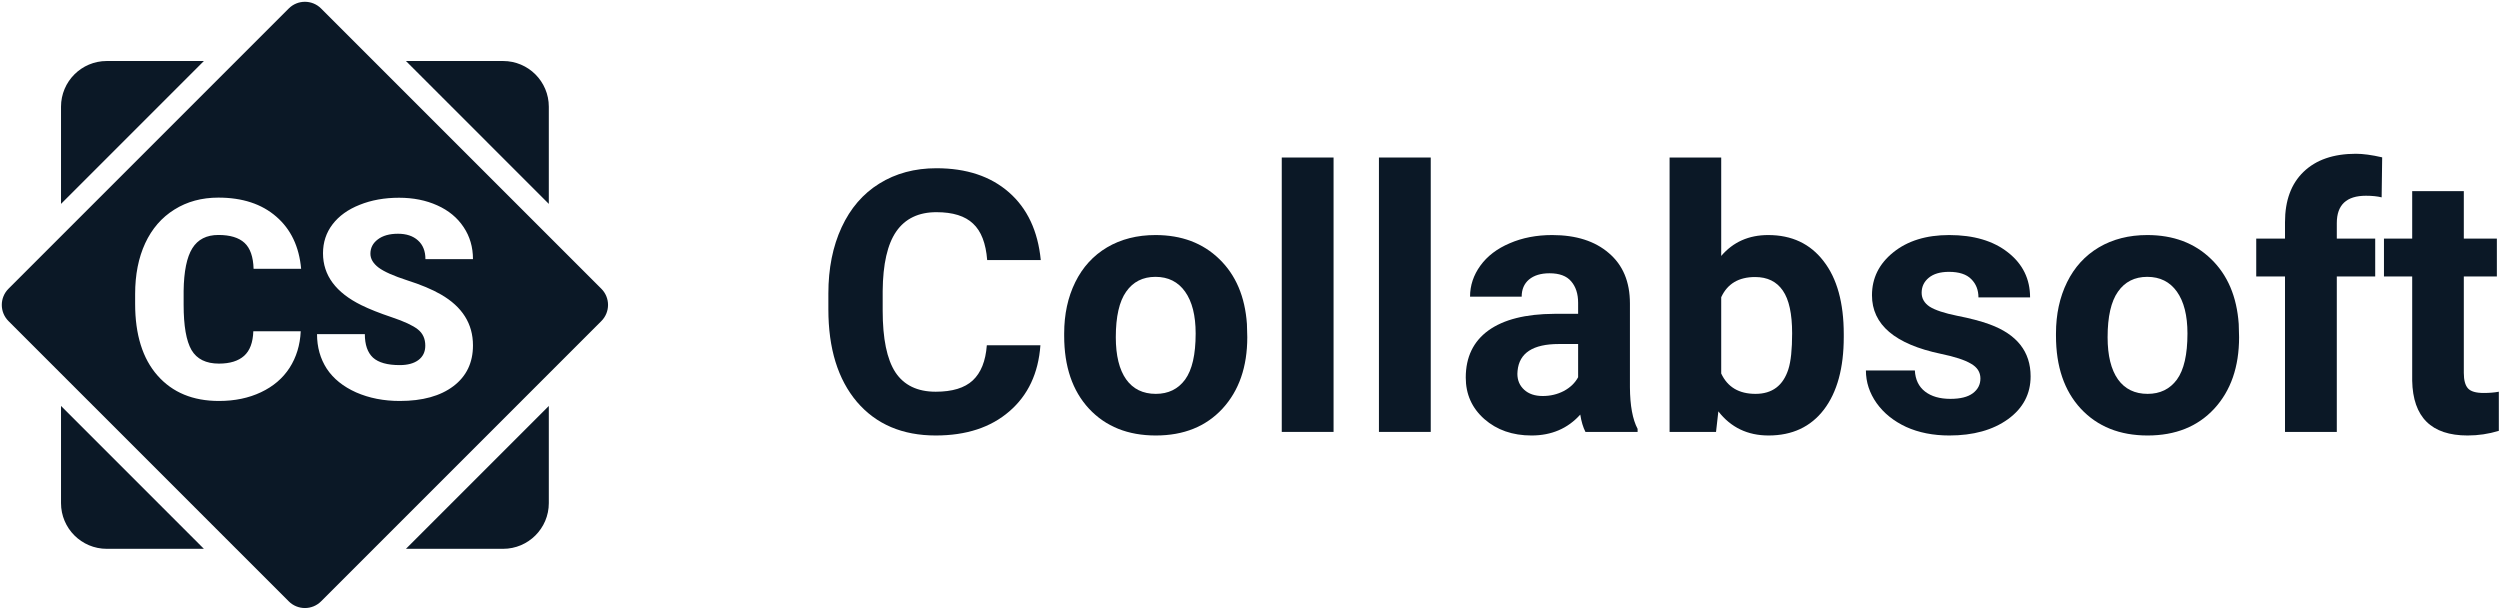
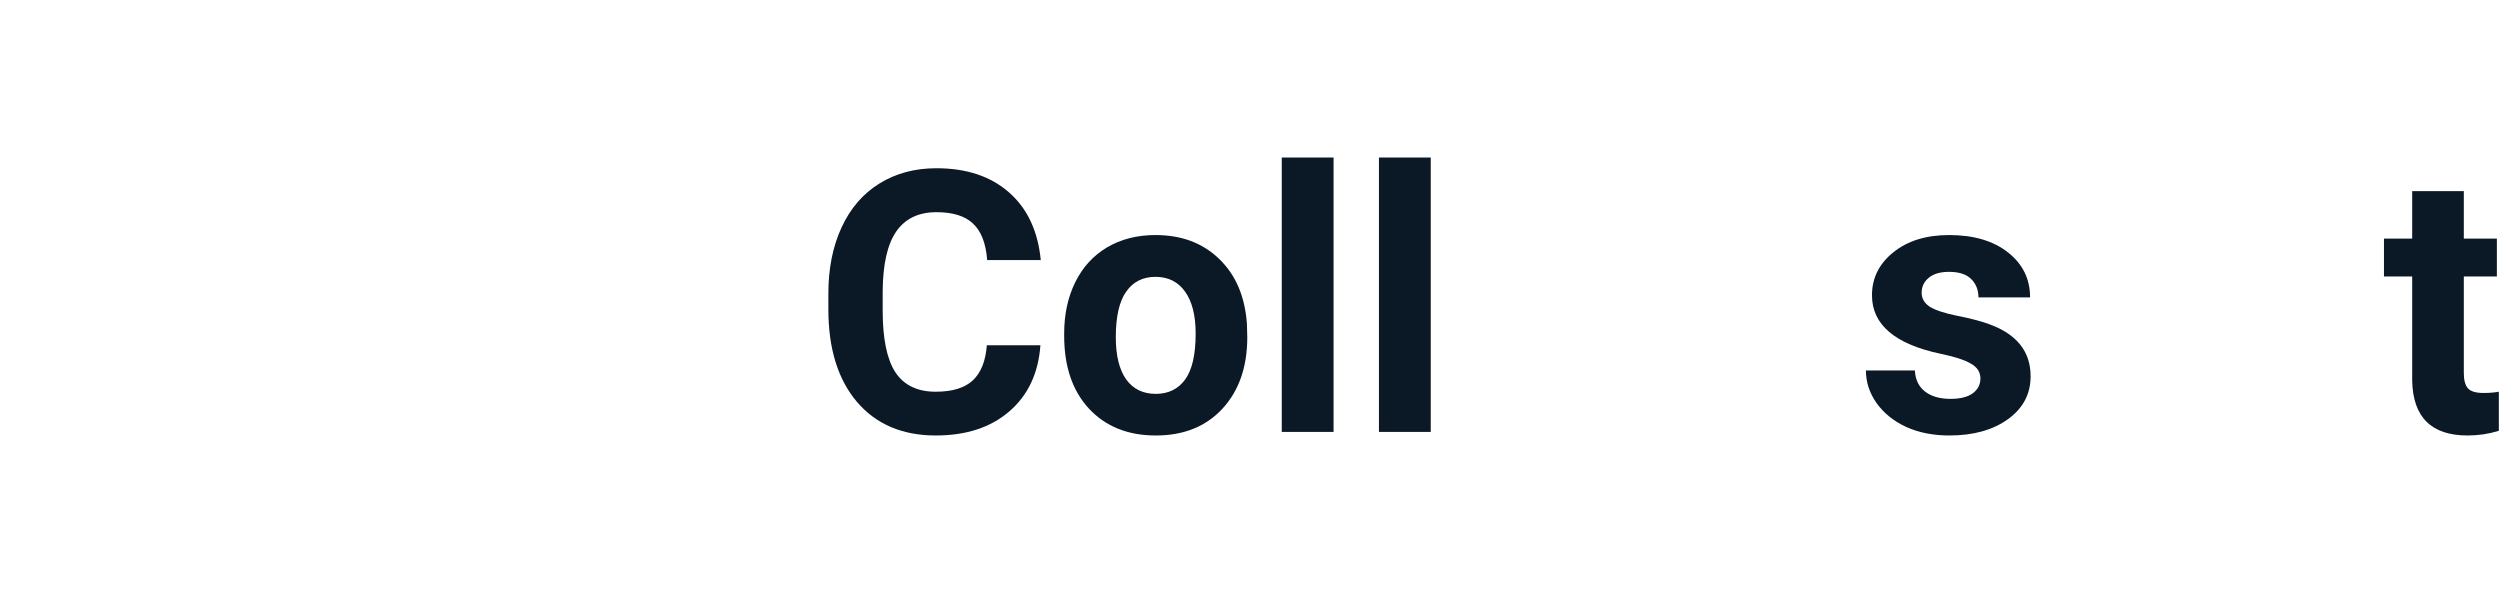
<svg xmlns="http://www.w3.org/2000/svg" width="492" height="120" viewBox="0 0 492 120" fill="none">
  <path d="M204.754 67.949C204.355 73.457 202.316 77.793 198.637 80.957C194.98 84.121 190.152 85.703 184.152 85.703C177.59 85.703 172.422 83.5 168.648 79.094C164.898 74.664 163.023 68.594 163.023 60.883V57.754C163.023 52.832 163.891 48.496 165.625 44.746C167.359 40.996 169.832 38.125 173.043 36.133C176.277 34.117 180.027 33.109 184.293 33.109C190.199 33.109 194.957 34.691 198.566 37.855C202.176 41.02 204.262 45.461 204.824 51.18H194.277C194.02 47.875 193.094 45.484 191.5 44.008C189.93 42.508 187.527 41.758 184.293 41.758C180.777 41.758 178.141 43.023 176.383 45.555C174.648 48.062 173.758 51.965 173.711 57.262V61.129C173.711 66.66 174.543 70.703 176.207 73.258C177.895 75.812 180.543 77.09 184.152 77.09C187.41 77.09 189.836 76.352 191.43 74.875C193.047 73.375 193.973 71.066 194.207 67.949H204.754Z" fill="#0B1826" />
  <path d="M209.43 65.629C209.43 61.855 210.156 58.492 211.609 55.539C213.062 52.586 215.148 50.301 217.867 48.684C220.609 47.066 223.785 46.258 227.395 46.258C232.527 46.258 236.711 47.828 239.945 50.969C243.203 54.109 245.02 58.375 245.395 63.766L245.465 66.367C245.465 72.203 243.836 76.891 240.578 80.43C237.32 83.945 232.949 85.703 227.465 85.703C221.98 85.703 217.598 83.945 214.316 80.43C211.059 76.914 209.43 72.133 209.43 66.086V65.629ZM219.59 66.367C219.59 69.977 220.27 72.742 221.629 74.664C222.988 76.562 224.934 77.512 227.465 77.512C229.926 77.512 231.848 76.574 233.23 74.699C234.613 72.801 235.305 69.777 235.305 65.629C235.305 62.09 234.613 59.348 233.23 57.402C231.848 55.457 229.902 54.484 227.395 54.484C224.91 54.484 222.988 55.457 221.629 57.402C220.27 59.324 219.59 62.312 219.59 66.367Z" fill="#0B1826" />
  <path d="M262.445 85H252.25V31H262.445V85Z" fill="#0B1826" />
  <path d="M281.57 85H271.375V31H281.57V85Z" fill="#0B1826" />
-   <path d="M312.016 85C311.547 84.086 311.207 82.949 310.996 81.59C308.535 84.332 305.336 85.703 301.398 85.703C297.672 85.703 294.578 84.625 292.117 82.469C289.68 80.312 288.461 77.594 288.461 74.312C288.461 70.281 289.949 67.188 292.926 65.031C295.926 62.875 300.25 61.785 305.898 61.762H310.574V59.582C310.574 57.824 310.117 56.418 309.203 55.363C308.312 54.309 306.895 53.781 304.949 53.781C303.238 53.781 301.891 54.191 300.906 55.012C299.945 55.832 299.465 56.957 299.465 58.387H289.305C289.305 56.184 289.984 54.145 291.344 52.27C292.703 50.395 294.625 48.93 297.109 47.875C299.594 46.797 302.383 46.258 305.477 46.258C310.164 46.258 313.879 47.441 316.621 49.809C319.387 52.152 320.77 55.457 320.77 59.723V76.211C320.793 79.82 321.297 82.551 322.281 84.402V85H312.016ZM303.613 77.934C305.113 77.934 306.496 77.606 307.762 76.949C309.027 76.269 309.965 75.367 310.574 74.242V67.703H306.777C301.691 67.703 298.984 69.461 298.656 72.977L298.621 73.574C298.621 74.84 299.066 75.883 299.957 76.703C300.848 77.523 302.066 77.934 303.613 77.934Z" fill="#0B1826" />
-   <path d="M362.852 66.332C362.852 72.426 361.551 77.184 358.949 80.606C356.348 84.004 352.715 85.703 348.051 85.703C343.926 85.703 340.633 84.121 338.172 80.957L337.715 85H328.574V31H338.734V50.371C341.078 47.629 344.16 46.258 347.98 46.258C352.621 46.258 356.254 47.969 358.879 51.391C361.527 54.789 362.852 59.582 362.852 65.769V66.332ZM352.691 65.594C352.691 61.75 352.082 58.949 350.863 57.191C349.645 55.41 347.828 54.52 345.414 54.52C342.18 54.52 339.953 55.844 338.734 58.492V73.504C339.977 76.176 342.227 77.512 345.484 77.512C348.766 77.512 350.922 75.894 351.953 72.66C352.445 71.113 352.691 68.758 352.691 65.594Z" fill="#0B1826" />
  <path d="M389.746 74.488C389.746 73.246 389.125 72.273 387.883 71.57C386.664 70.844 384.695 70.199 381.977 69.637C372.93 67.738 368.406 63.895 368.406 58.105C368.406 54.73 369.801 51.918 372.59 49.668C375.402 47.395 379.07 46.258 383.594 46.258C388.422 46.258 392.277 47.395 395.16 49.668C398.066 51.941 399.52 54.895 399.52 58.527H389.359C389.359 57.074 388.891 55.879 387.953 54.941C387.016 53.98 385.551 53.5 383.559 53.5C381.848 53.5 380.523 53.887 379.586 54.66C378.648 55.434 378.18 56.418 378.18 57.613C378.18 58.738 378.707 59.652 379.762 60.355C380.84 61.035 382.645 61.633 385.176 62.148C387.707 62.641 389.84 63.203 391.574 63.836C396.941 65.805 399.625 69.215 399.625 74.066C399.625 77.535 398.137 80.348 395.16 82.504C392.184 84.637 388.34 85.703 383.629 85.703C380.441 85.703 377.605 85.141 375.121 84.016C372.66 82.867 370.727 81.309 369.32 79.34C367.914 77.348 367.211 75.203 367.211 72.906H376.844C376.938 74.711 377.605 76.094 378.848 77.055C380.09 78.016 381.754 78.496 383.84 78.496C385.785 78.496 387.25 78.133 388.234 77.406C389.242 76.656 389.746 75.684 389.746 74.488Z" fill="#0B1826" />
-   <path d="M404.617 65.629C404.617 61.855 405.344 58.492 406.797 55.539C408.25 52.586 410.336 50.301 413.055 48.684C415.797 47.066 418.973 46.258 422.582 46.258C427.715 46.258 431.898 47.828 435.133 50.969C438.391 54.109 440.207 58.375 440.582 63.766L440.652 66.367C440.652 72.203 439.023 76.891 435.766 80.43C432.508 83.945 428.137 85.703 422.652 85.703C417.168 85.703 412.785 83.945 409.504 80.43C406.246 76.914 404.617 72.133 404.617 66.086V65.629ZM414.777 66.367C414.777 69.977 415.457 72.742 416.816 74.664C418.176 76.562 420.121 77.512 422.652 77.512C425.113 77.512 427.035 76.574 428.418 74.699C429.801 72.801 430.492 69.777 430.492 65.629C430.492 62.09 429.801 59.348 428.418 57.402C427.035 55.457 425.09 54.484 422.582 54.484C420.098 54.484 418.176 55.457 416.816 57.402C415.457 59.324 414.777 62.312 414.777 66.367Z" fill="#0B1826" />
-   <path d="M449.688 85V54.414H444.027V46.961H449.688V43.727C449.688 39.461 450.906 36.156 453.344 33.812C455.805 31.445 459.238 30.262 463.645 30.262C465.051 30.262 466.773 30.496 468.812 30.965L468.707 38.84C467.863 38.629 466.832 38.523 465.613 38.523C461.793 38.523 459.883 40.316 459.883 43.902V46.961H467.441V54.414H459.883V85H449.688Z" fill="#0B1826" />
  <path d="M484.879 37.609V46.961H491.383V54.414H484.879V73.398C484.879 74.805 485.148 75.812 485.688 76.422C486.227 77.031 487.258 77.336 488.781 77.336C489.906 77.336 490.902 77.254 491.77 77.09V84.789C489.777 85.398 487.727 85.703 485.617 85.703C478.492 85.703 474.859 82.106 474.719 74.91V54.414H469.164V46.961H474.719V37.609H484.879Z" fill="#0B1826" />
-   <path fill-rule="evenodd" clip-rule="evenodd" d="M118.344 56.825L63.189 1.671C61.432 -0.086 58.583 -0.086 56.825 1.671L1.671 56.825C-0.086 58.583 -0.086 61.432 1.671 63.189L56.825 118.344C58.583 120.101 61.432 120.101 63.189 118.344L118.344 63.189C120.101 61.432 120.101 58.583 118.344 56.825ZM99.007 12.007H79.89L108.007 40.125V21.007C108.007 16.037 103.978 12.007 99.007 12.007ZM79.89 108.007L108.007 79.889V99.007C108.007 103.978 103.978 108.007 99.007 108.007H79.89ZM12.007 79.889L40.125 108.007H21.007C16.037 108.007 12.007 103.978 12.007 99.007V79.889ZM40.125 12.007L12.007 40.125V21.007C12.007 16.037 16.037 12.007 21.007 12.007H40.125ZM56.99 72.387C58.327 70.302 59.058 67.904 59.183 65.195H49.853C49.781 67.405 49.175 69.018 48.035 70.034C46.894 71.05 45.246 71.558 43.089 71.558C40.541 71.558 38.74 70.667 37.689 68.885C36.655 67.102 36.138 64.135 36.138 59.982V57.229C36.192 53.397 36.762 50.608 37.849 48.861C38.937 47.115 40.648 46.242 42.982 46.242C45.281 46.242 46.992 46.758 48.115 47.792C49.238 48.826 49.835 50.528 49.906 52.898H59.263C58.871 48.532 57.24 45.11 54.371 42.632C51.501 40.137 47.705 38.89 42.982 38.89C39.703 38.89 36.816 39.674 34.321 41.242C31.825 42.793 29.91 45.003 28.573 47.872C27.254 50.724 26.595 54.056 26.595 57.87V59.795C26.595 65.873 28.065 70.578 31.006 73.91C33.946 77.243 37.974 78.91 43.089 78.91C46.19 78.91 48.944 78.339 51.35 77.199C53.774 76.058 55.654 74.454 56.99 72.387ZM82.227 64.821C83.207 65.588 83.697 66.657 83.697 68.029C83.697 69.241 83.243 70.186 82.334 70.863C81.443 71.522 80.222 71.852 78.671 71.852C76.247 71.852 74.492 71.362 73.405 70.382C72.335 69.384 71.801 67.842 71.801 65.757H62.391C62.391 68.323 63.032 70.596 64.315 72.574C65.617 74.534 67.541 76.085 70.09 77.225C72.656 78.348 75.517 78.91 78.671 78.91C83.145 78.91 86.665 77.938 89.231 75.996C91.797 74.053 93.081 71.38 93.081 67.976C93.081 63.716 90.978 60.374 86.772 57.951C85.043 56.953 82.833 56.026 80.142 55.17C77.45 54.297 75.57 53.459 74.501 52.657C73.431 51.838 72.897 50.929 72.897 49.931C72.897 48.79 73.378 47.854 74.341 47.124C75.321 46.375 76.648 46.001 78.324 46.001C79.981 46.001 81.291 46.438 82.254 47.311C83.234 48.184 83.724 49.414 83.724 51H93.081C93.081 48.63 92.466 46.527 91.236 44.691C90.006 42.837 88.278 41.412 86.05 40.414C83.84 39.416 81.336 38.916 78.538 38.916C75.668 38.916 73.084 39.38 70.785 40.307C68.486 41.216 66.704 42.499 65.438 44.156C64.191 45.796 63.567 47.694 63.567 49.85C63.567 54.181 66.089 57.585 71.132 60.063C72.683 60.829 74.679 61.622 77.121 62.442C79.562 63.262 81.264 64.055 82.227 64.821Z" fill="#0B1826" />
</svg>